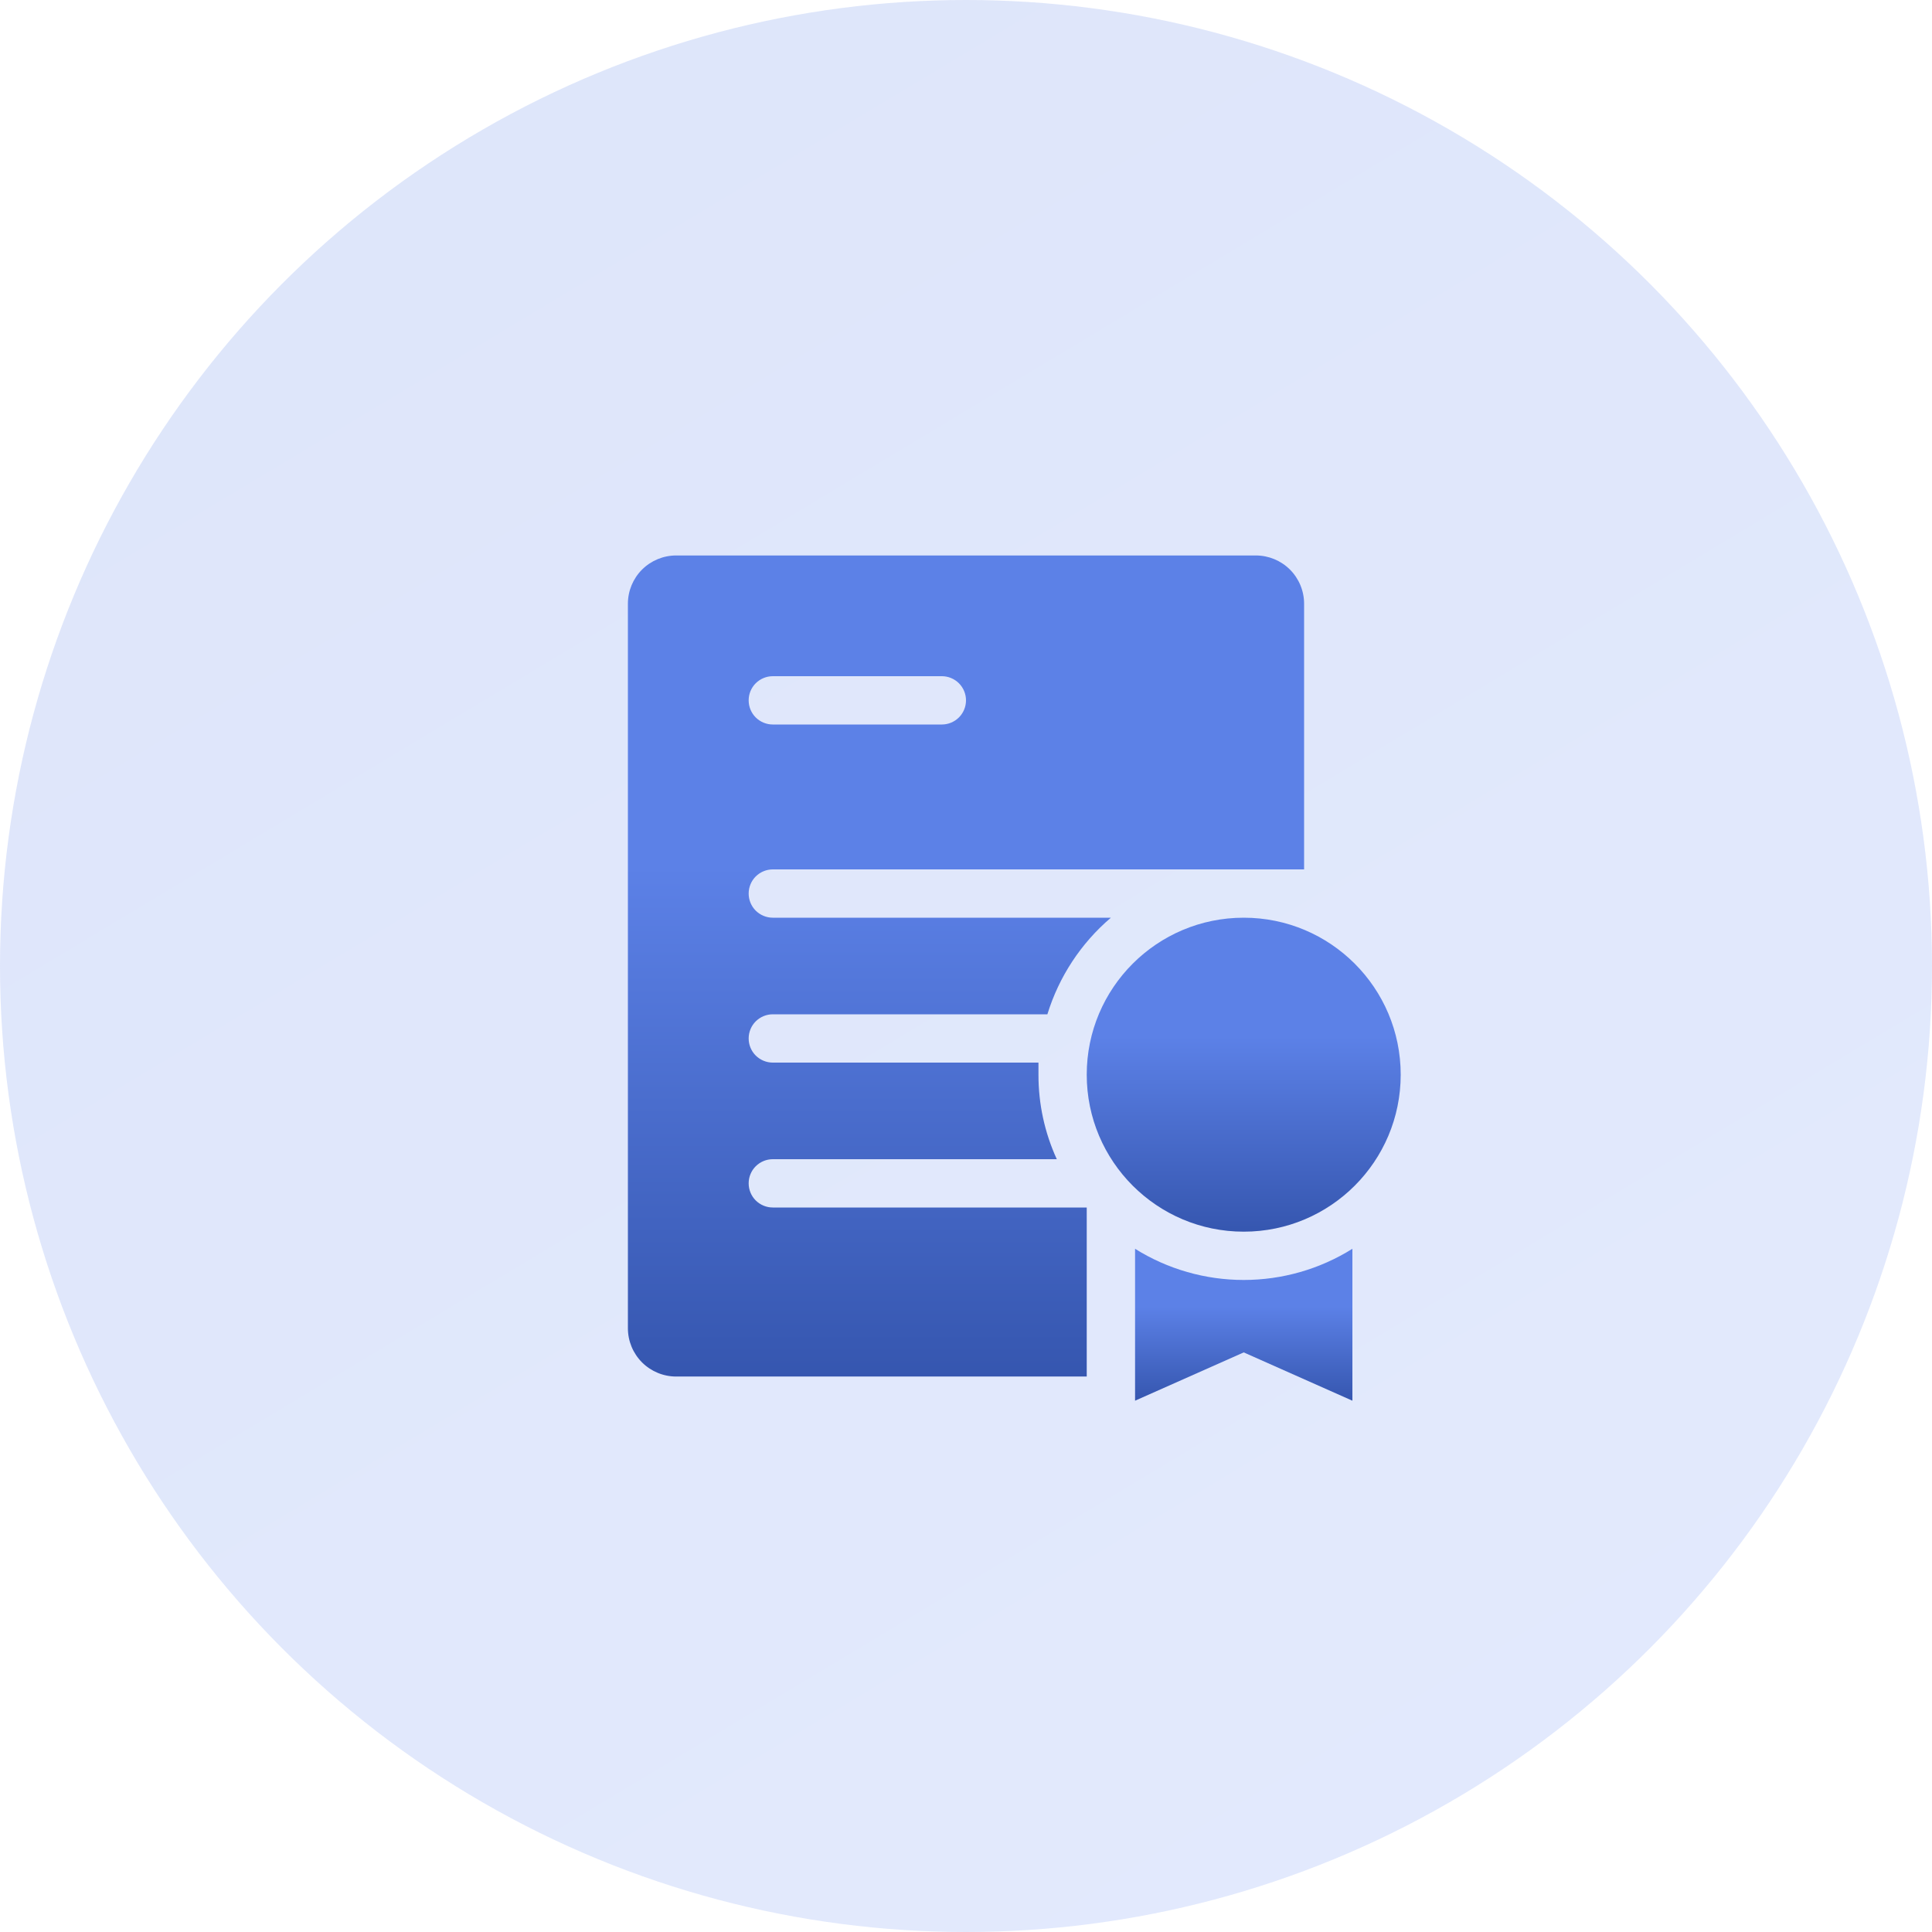
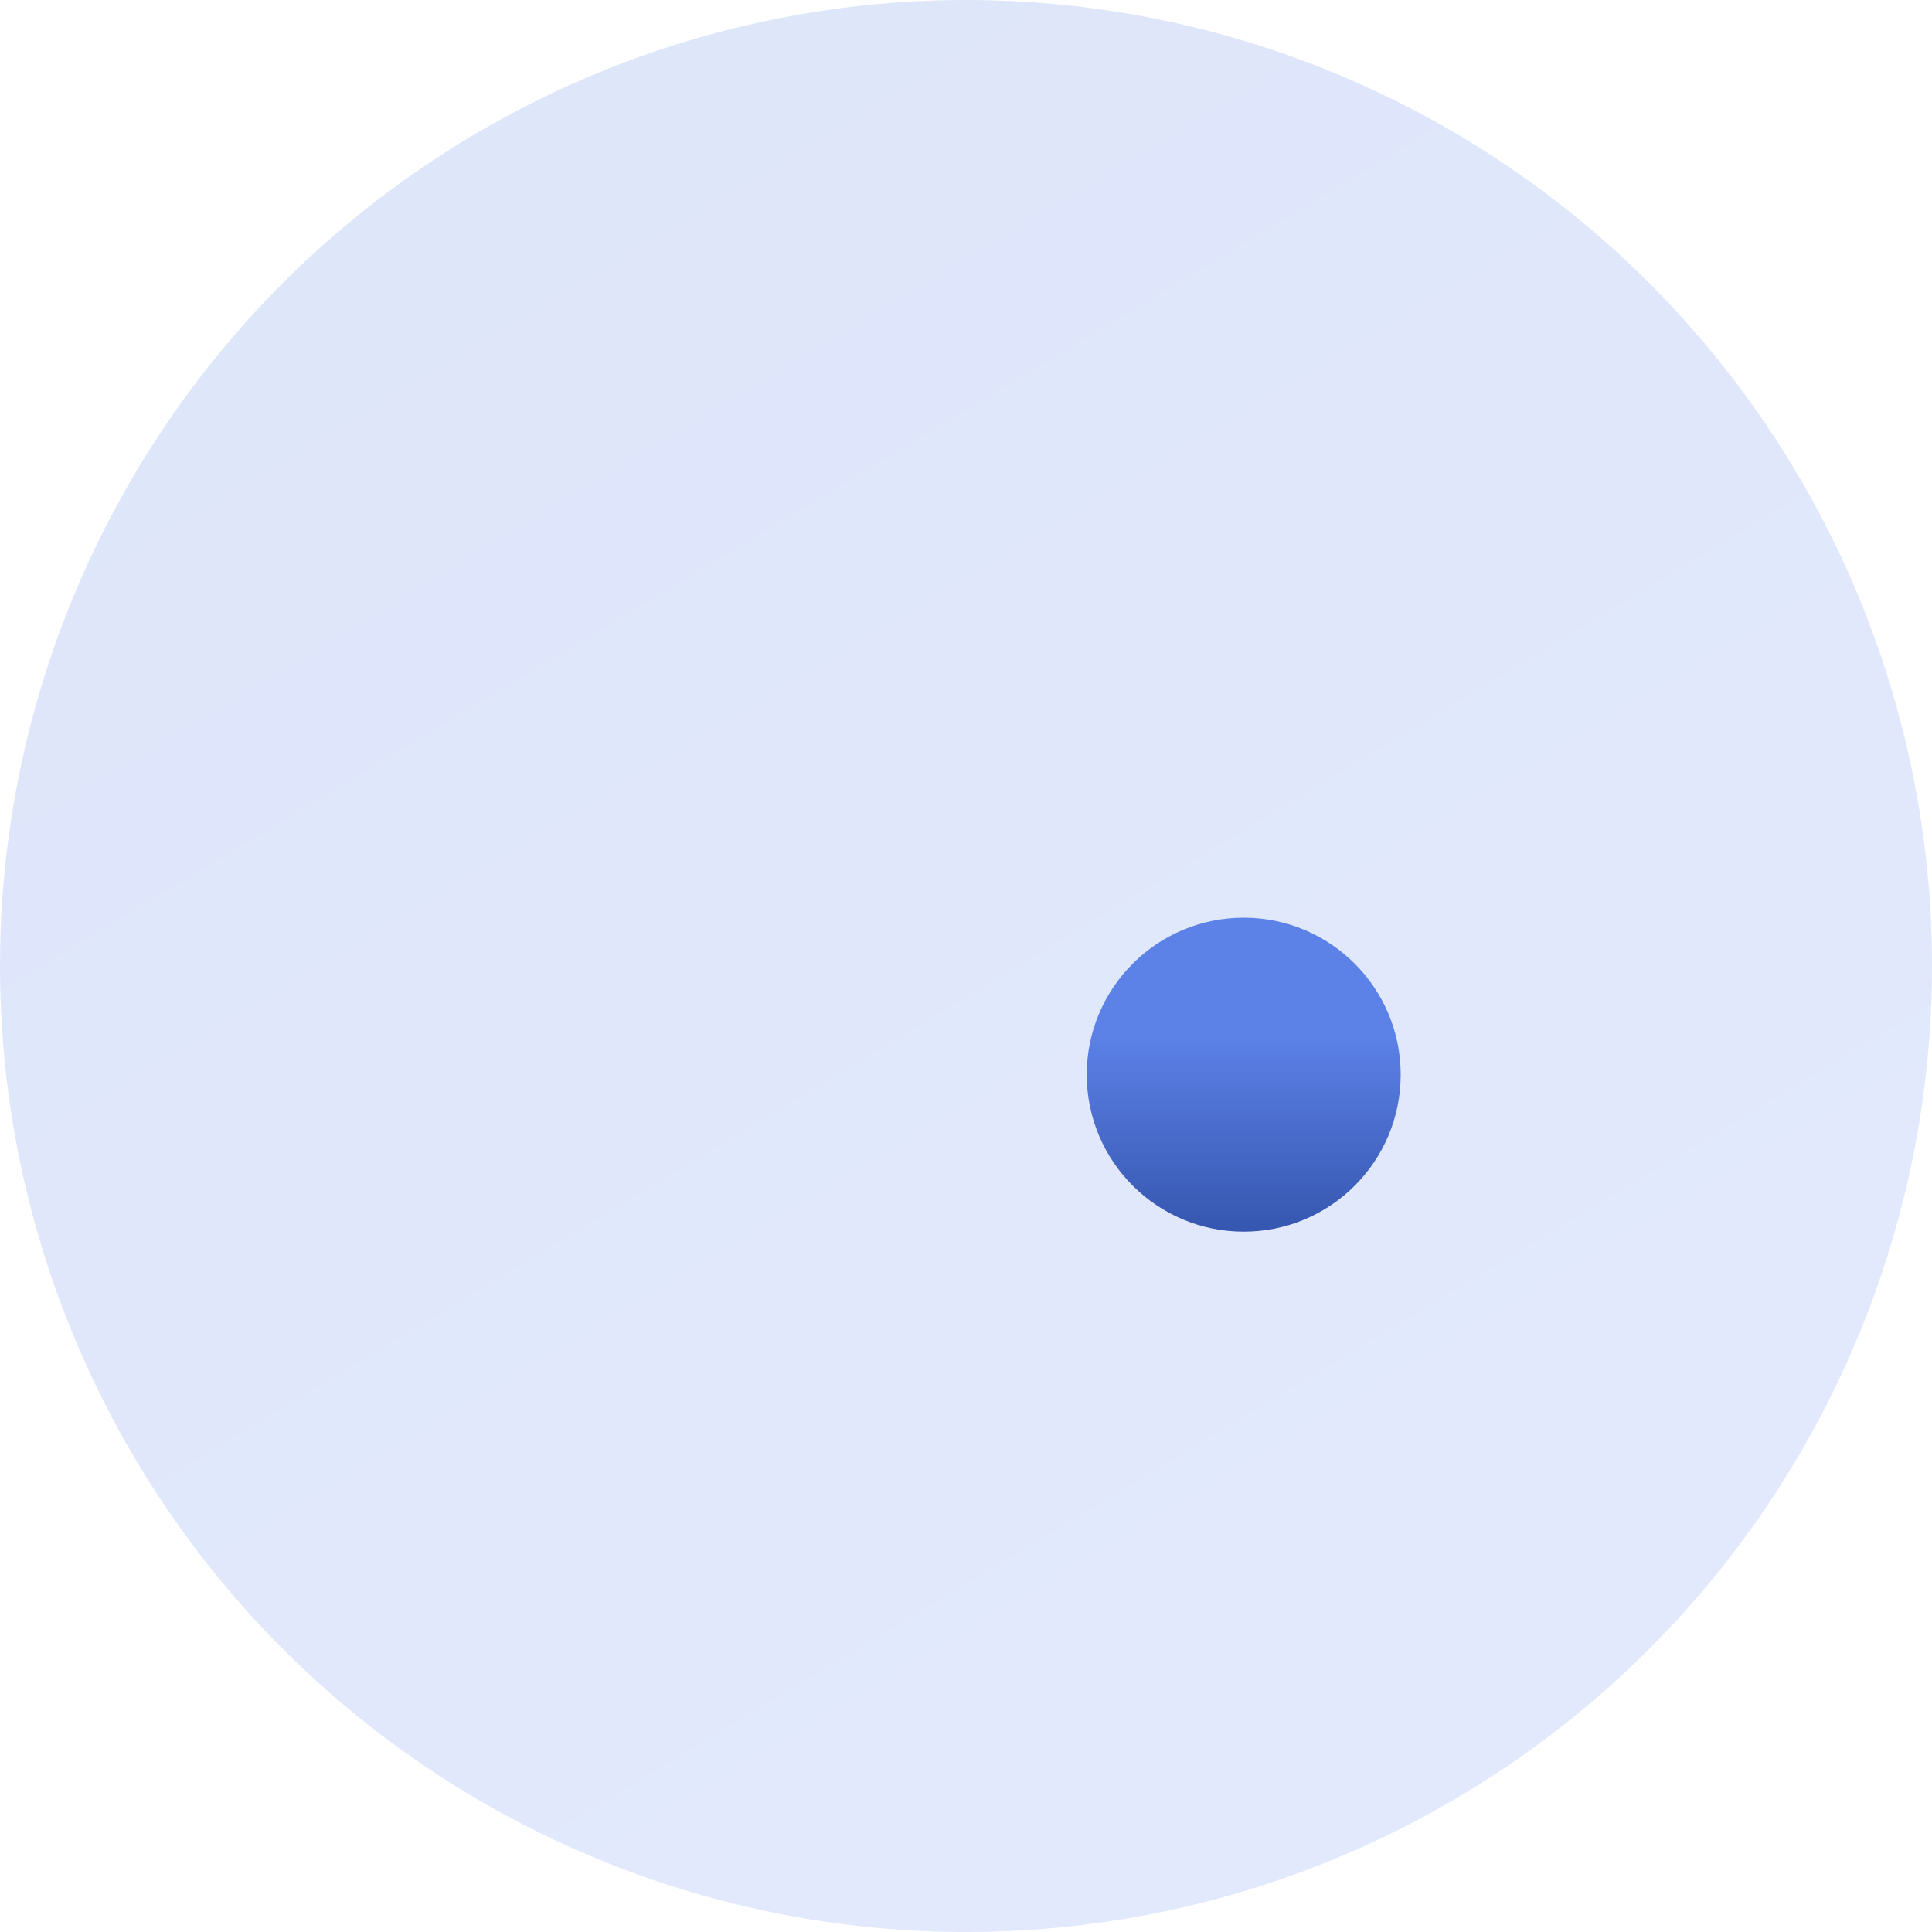
<svg xmlns="http://www.w3.org/2000/svg" width="65" height="65" viewBox="0 0 65 65" fill="none">
  <circle cx="32.5" cy="32.5" r="32.5" fill="url(#paint0_linear_82_82)" fill-opacity="0.2" />
-   <path d="M26 29.25H43.875V20.312C43.875 19.881 43.704 19.468 43.399 19.163C43.094 18.859 42.681 18.688 42.25 18.688H22.75C22.319 18.688 21.906 18.859 21.601 19.163C21.296 19.468 21.125 19.881 21.125 20.312V44.688C21.125 45.118 21.296 45.532 21.601 45.837C21.906 46.141 22.319 46.312 22.75 46.312H36.562V40.625H26C25.785 40.625 25.578 40.539 25.425 40.387C25.273 40.235 25.188 40.028 25.188 39.812C25.188 39.597 25.273 39.39 25.425 39.238C25.578 39.086 25.785 39 26 39H35.555C35.146 38.108 34.936 37.138 34.938 36.156C34.938 36.018 34.938 35.888 34.938 35.75H26C25.785 35.75 25.578 35.664 25.425 35.512C25.273 35.36 25.188 35.153 25.188 34.938C25.188 34.722 25.273 34.515 25.425 34.363C25.578 34.211 25.785 34.125 26 34.125H35.238C35.627 32.861 36.368 31.733 37.375 30.875H26C25.785 30.875 25.578 30.789 25.425 30.637C25.273 30.485 25.188 30.278 25.188 30.062C25.188 29.847 25.273 29.64 25.425 29.488C25.578 29.336 25.785 29.25 26 29.25V29.25ZM26 22.75H31.688C31.903 22.75 32.11 22.836 32.262 22.988C32.414 23.14 32.5 23.347 32.5 23.562C32.5 23.778 32.414 23.985 32.262 24.137C32.11 24.289 31.903 24.375 31.688 24.375H26C25.785 24.375 25.578 24.289 25.425 24.137C25.273 23.985 25.188 23.778 25.188 23.562C25.188 23.347 25.273 23.14 25.425 22.988C25.578 22.836 25.785 22.75 26 22.75V22.75Z" fill="url(#paint1_linear_82_82)" />
  <path d="M41.844 41.438C44.761 41.438 47.125 39.073 47.125 36.156C47.125 33.239 44.761 30.875 41.844 30.875C38.927 30.875 36.562 33.239 36.562 36.156C36.562 39.073 38.927 41.438 41.844 41.438Z" fill="url(#paint2_linear_82_82)" />
-   <path d="M45.5 42.014C44.404 42.7 43.137 43.063 41.844 43.063C40.551 43.063 39.284 42.7 38.188 42.014V47.125L41.844 45.5L45.5 47.125V42.014Z" fill="url(#paint3_linear_82_82)" />
  <defs>
    <linearGradient id="paint0_linear_82_82" x1="32.5" y1="1.81794e-06" x2="93.5" y2="101.5" gradientUnits="userSpaceOnUse">
      <stop stop-color="#5C81E7" />
      <stop offset="1" stop-color="#83A4FF" />
    </linearGradient>
    <linearGradient id="paint1_linear_82_82" x1="33.583" y1="53.219" x2="33.583" y2="29.135" gradientUnits="userSpaceOnUse">
      <stop stop-color="#264599" />
      <stop offset="1" stop-color="#5C81E7" />
    </linearGradient>
    <linearGradient id="paint2_linear_82_82" x1="42.347" y1="44.078" x2="42.347" y2="34.87" gradientUnits="userSpaceOnUse">
      <stop stop-color="#264599" />
      <stop offset="1" stop-color="#5C81E7" />
    </linearGradient>
    <linearGradient id="paint3_linear_82_82" x1="42.192" y1="48.403" x2="42.192" y2="43.947" gradientUnits="userSpaceOnUse">
      <stop stop-color="#264599" />
      <stop offset="1" stop-color="#5C81E7" />
    </linearGradient>
  </defs>
</svg>